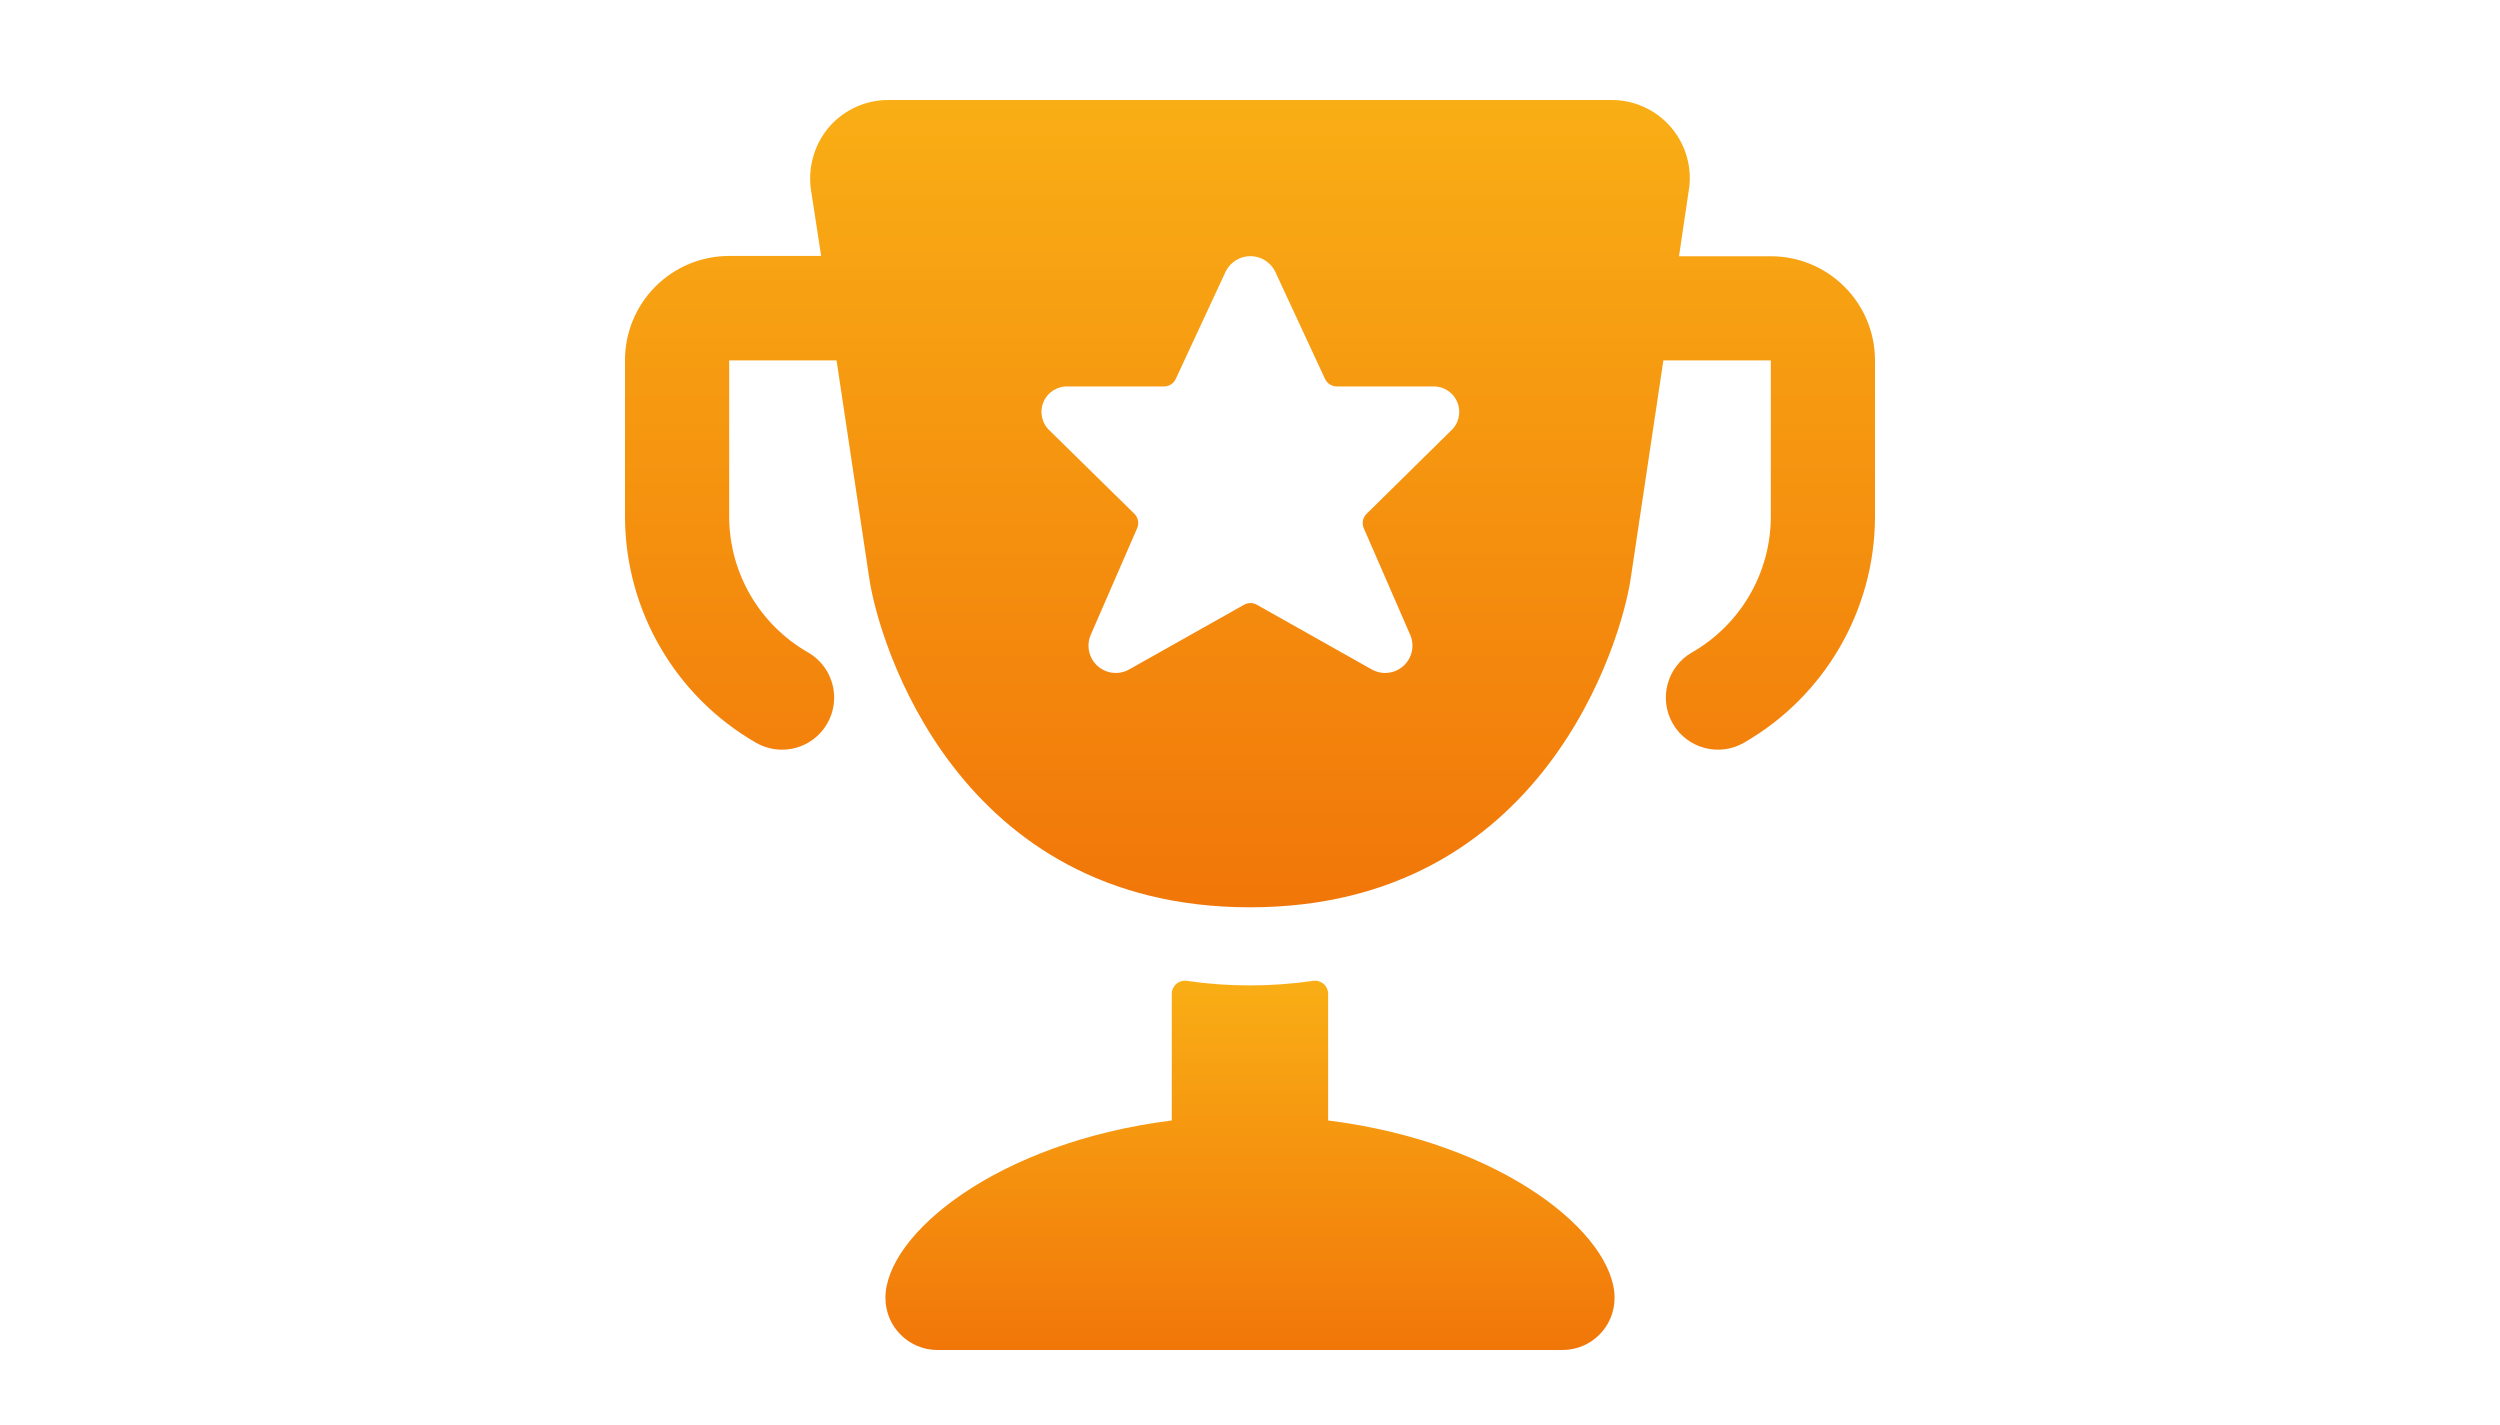
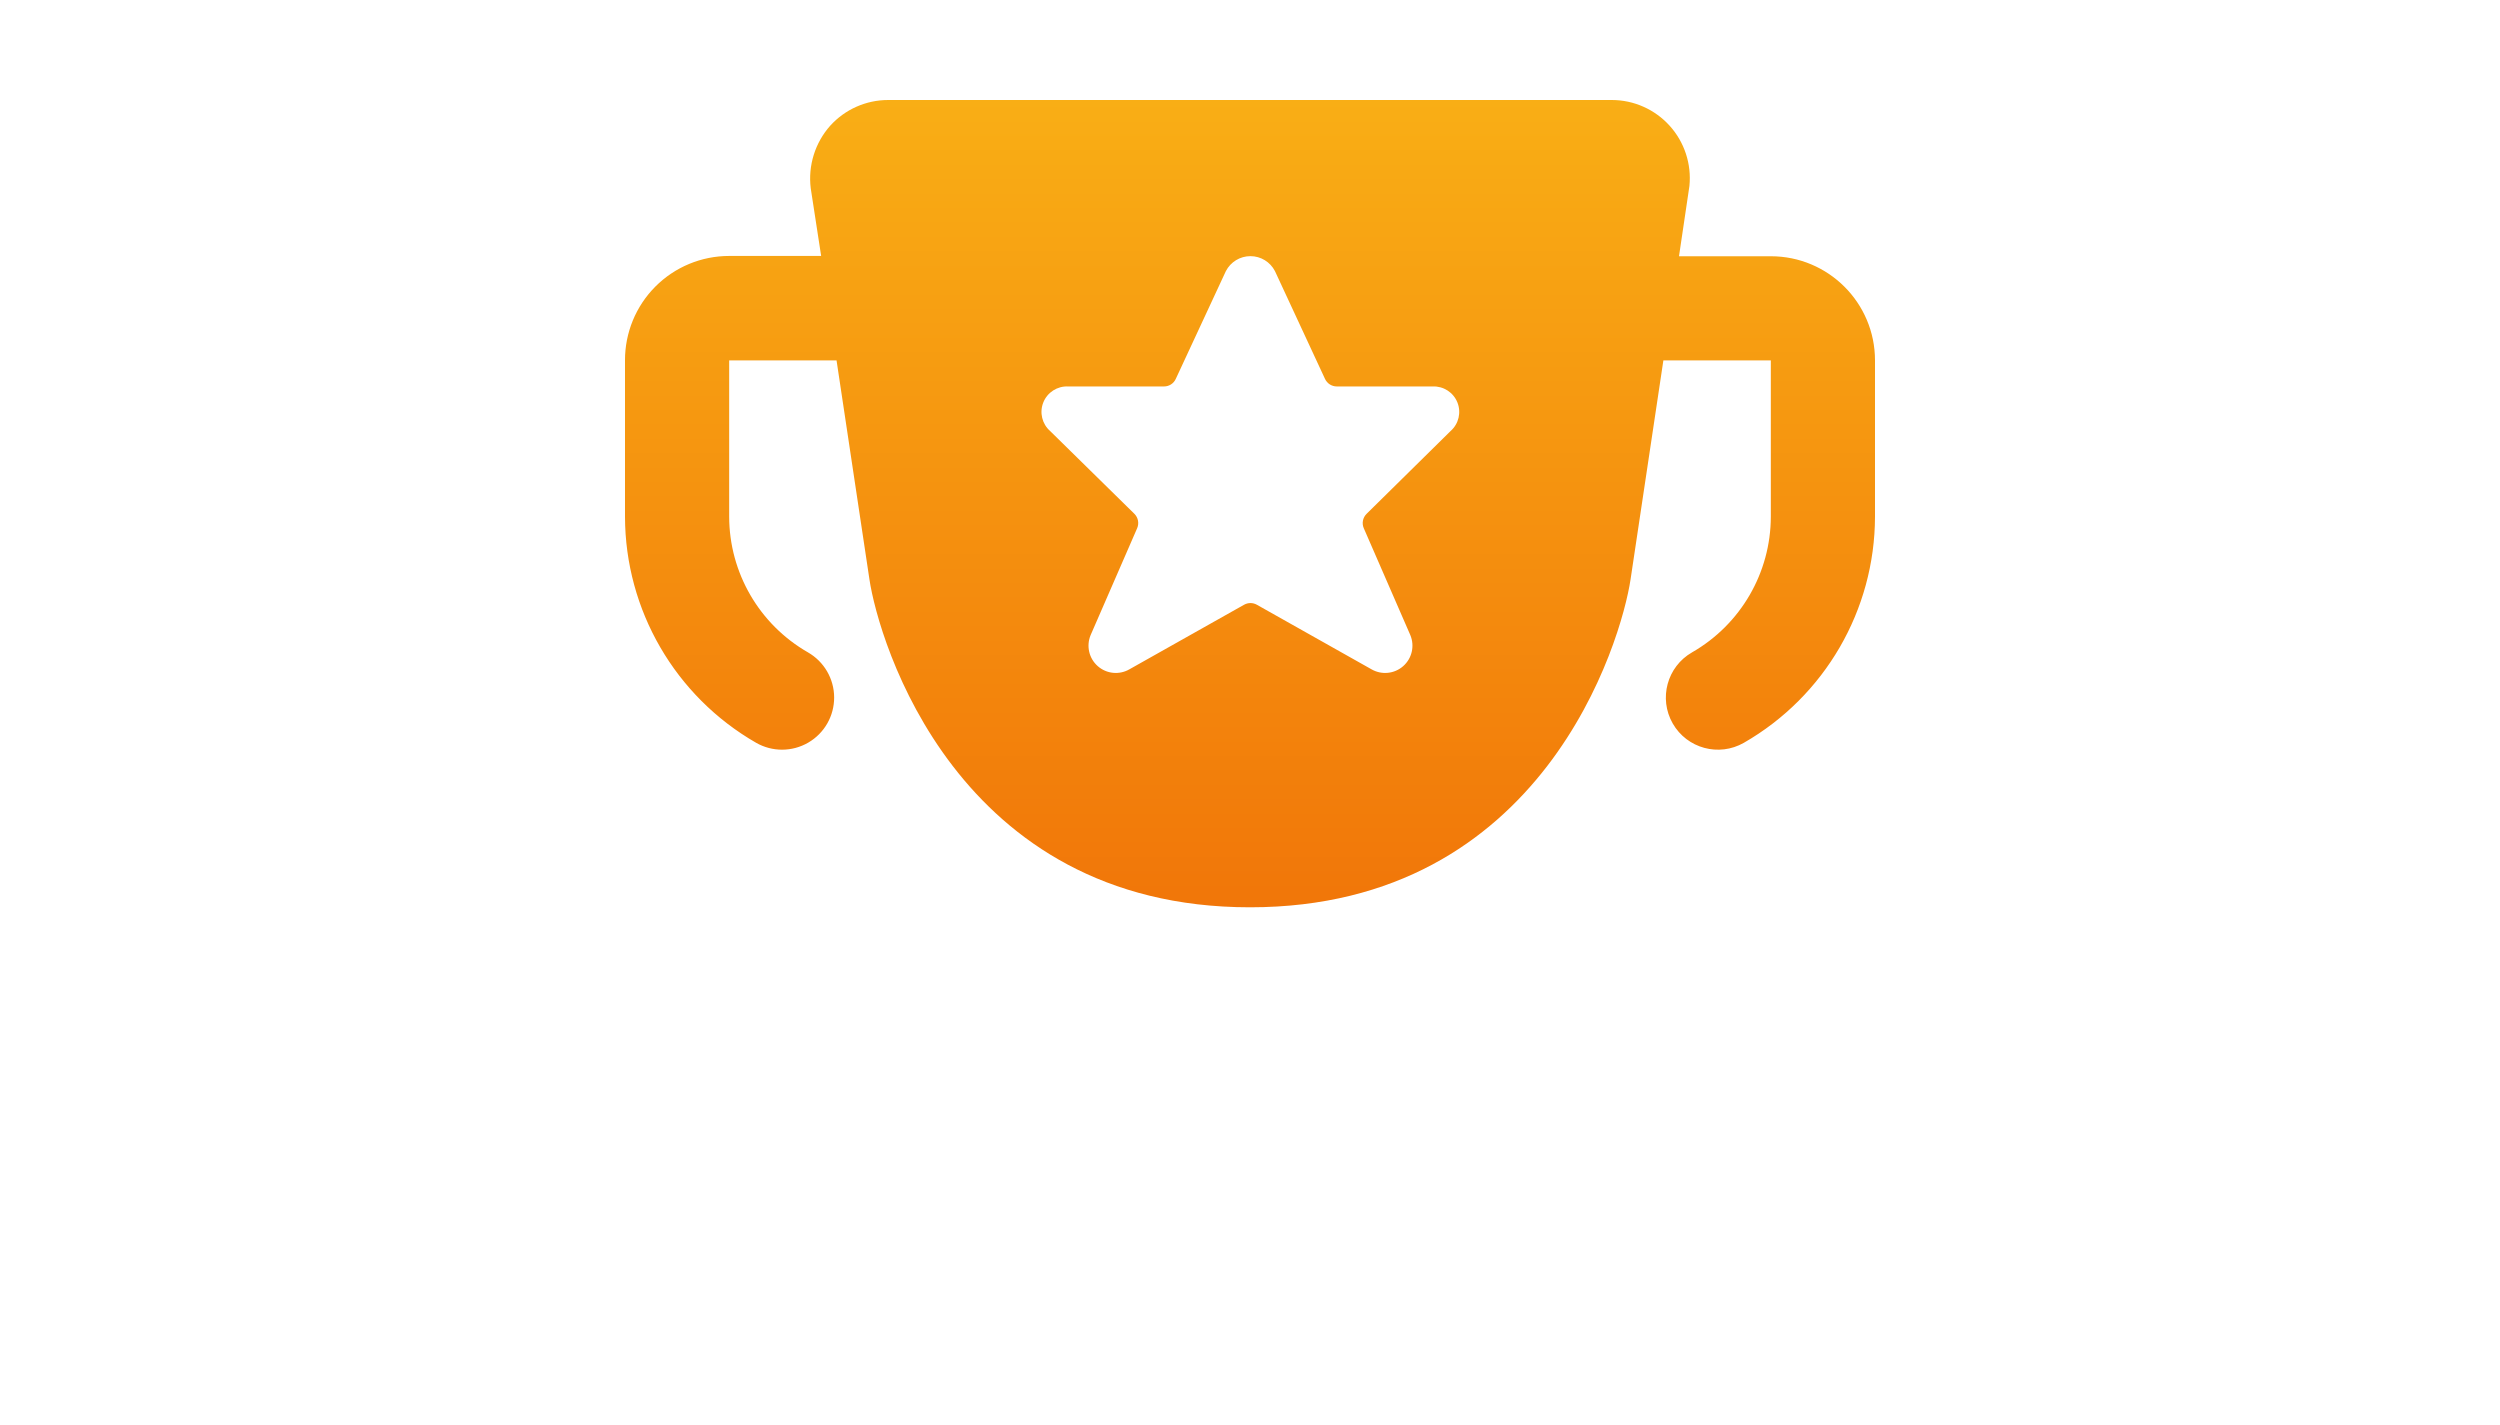
<svg xmlns="http://www.w3.org/2000/svg" width="100" height="57" viewBox="0 0 100 57" fill="none">
  <rect width="100" height="57" fill="white" />
-   <path fill-rule="evenodd" clip-rule="evenodd" d="M67.16 10.25H70.833C73.135 10.25 75 12.116 75 14.417V20.667C74.993 24.403 72.993 27.851 69.754 29.712C68.755 30.284 67.481 29.938 66.909 28.939C66.338 27.939 66.684 26.666 67.683 26.094C69.628 24.978 70.829 22.909 70.833 20.667V14.417H66.535L65.221 23.185C64.856 25.602 61.767 36.292 50 36.292C38.233 36.292 35.142 25.598 34.779 23.185L33.462 14.417H29.167V20.667C29.171 22.909 30.372 24.978 32.317 26.094C32.963 26.464 33.363 27.15 33.366 27.895C33.369 28.64 32.974 29.33 32.331 29.704C31.687 30.079 30.892 30.082 30.246 29.712C27.007 27.851 25.007 24.403 25 20.667V14.417C24.997 13.309 25.434 12.246 26.216 11.462C26.998 10.678 28.059 10.238 29.167 10.238H32.846L32.429 7.529C32.318 6.623 32.602 5.712 33.208 5.029C33.801 4.374 34.643 4 35.527 4H64.473C65.355 4.001 66.196 4.376 66.787 5.031C67.378 5.685 67.665 6.56 67.577 7.438L67.16 10.25ZM56.127 26.646C56.479 26.337 56.594 25.837 56.413 25.404L54.552 21.131C54.465 20.934 54.51 20.703 54.665 20.552L58.025 17.24C58.349 16.954 58.457 16.495 58.295 16.095C58.134 15.695 57.737 15.44 57.306 15.458H53.473C53.27 15.458 53.085 15.341 53 15.156L50.998 10.844C50.809 10.477 50.43 10.246 50.017 10.246C49.603 10.246 49.225 10.477 49.035 10.844L47.031 15.156C46.947 15.341 46.763 15.459 46.56 15.458H42.725C42.292 15.438 41.894 15.694 41.733 16.096C41.571 16.499 41.682 16.959 42.008 17.244L45.375 20.552C45.528 20.704 45.572 20.934 45.485 21.131L43.625 25.404C43.444 25.837 43.559 26.337 43.911 26.646C44.263 26.956 44.773 27.006 45.179 26.771L49.763 24.19C49.922 24.1 50.116 24.1 50.275 24.19L54.858 26.771C55.264 27.006 55.775 26.956 56.127 26.646Z" fill="url(#paint0_linear_65_877)" />
-   <path d="M47.467 39.233C47.316 39.212 47.164 39.258 47.05 39.358C46.936 39.456 46.87 39.599 46.871 39.75V44.819C39.879 45.694 35.417 49.373 35.417 51.917C35.417 53.067 36.349 54 37.5 54H62.5C63.651 54 64.583 53.067 64.583 51.917C64.583 49.373 60.121 45.694 53.125 44.819V39.75C53.125 39.6 53.06 39.457 52.946 39.358C52.831 39.259 52.68 39.213 52.529 39.233C50.849 39.478 49.143 39.478 47.463 39.233H47.467Z" fill="url(#paint1_linear_65_877)" />
+   <path fill-rule="evenodd" clip-rule="evenodd" d="M67.16 10.25H70.833C73.135 10.25 75 12.116 75 14.417V20.667C74.993 24.403 72.993 27.851 69.754 29.712C68.755 30.284 67.481 29.938 66.909 28.939C66.338 27.939 66.684 26.666 67.683 26.094C69.628 24.978 70.829 22.909 70.833 20.667V14.417H66.535L65.221 23.185C64.856 25.602 61.767 36.292 50 36.292C38.233 36.292 35.142 25.598 34.779 23.185L33.462 14.417H29.167V20.667C29.171 22.909 30.372 24.978 32.317 26.094C32.963 26.464 33.363 27.15 33.366 27.895C33.369 28.64 32.974 29.33 32.331 29.704C31.687 30.079 30.892 30.082 30.246 29.712C27.007 27.851 25.007 24.403 25 20.667V14.417C24.997 13.309 25.434 12.246 26.216 11.462C26.998 10.678 28.059 10.238 29.167 10.238H32.846L32.429 7.529C32.318 6.623 32.602 5.712 33.208 5.029C33.801 4.374 34.643 4 35.527 4H64.473C65.355 4.001 66.196 4.376 66.787 5.031C67.378 5.685 67.665 6.56 67.577 7.438ZM56.127 26.646C56.479 26.337 56.594 25.837 56.413 25.404L54.552 21.131C54.465 20.934 54.51 20.703 54.665 20.552L58.025 17.24C58.349 16.954 58.457 16.495 58.295 16.095C58.134 15.695 57.737 15.44 57.306 15.458H53.473C53.27 15.458 53.085 15.341 53 15.156L50.998 10.844C50.809 10.477 50.43 10.246 50.017 10.246C49.603 10.246 49.225 10.477 49.035 10.844L47.031 15.156C46.947 15.341 46.763 15.459 46.56 15.458H42.725C42.292 15.438 41.894 15.694 41.733 16.096C41.571 16.499 41.682 16.959 42.008 17.244L45.375 20.552C45.528 20.704 45.572 20.934 45.485 21.131L43.625 25.404C43.444 25.837 43.559 26.337 43.911 26.646C44.263 26.956 44.773 27.006 45.179 26.771L49.763 24.19C49.922 24.1 50.116 24.1 50.275 24.19L54.858 26.771C55.264 27.006 55.775 26.956 56.127 26.646Z" fill="url(#paint0_linear_65_877)" />
  <defs>
    <linearGradient id="paint0_linear_65_877" x1="50" y1="4" x2="50" y2="36.292" gradientUnits="userSpaceOnUse">
      <stop stop-color="#F9AE15" />
      <stop offset="1" stop-color="#F17609" />
    </linearGradient>
    <linearGradient id="paint1_linear_65_877" x1="50" y1="39.228" x2="50" y2="54" gradientUnits="userSpaceOnUse">
      <stop stop-color="#F9AE15" />
      <stop offset="1" stop-color="#F17609" />
    </linearGradient>
  </defs>
</svg>